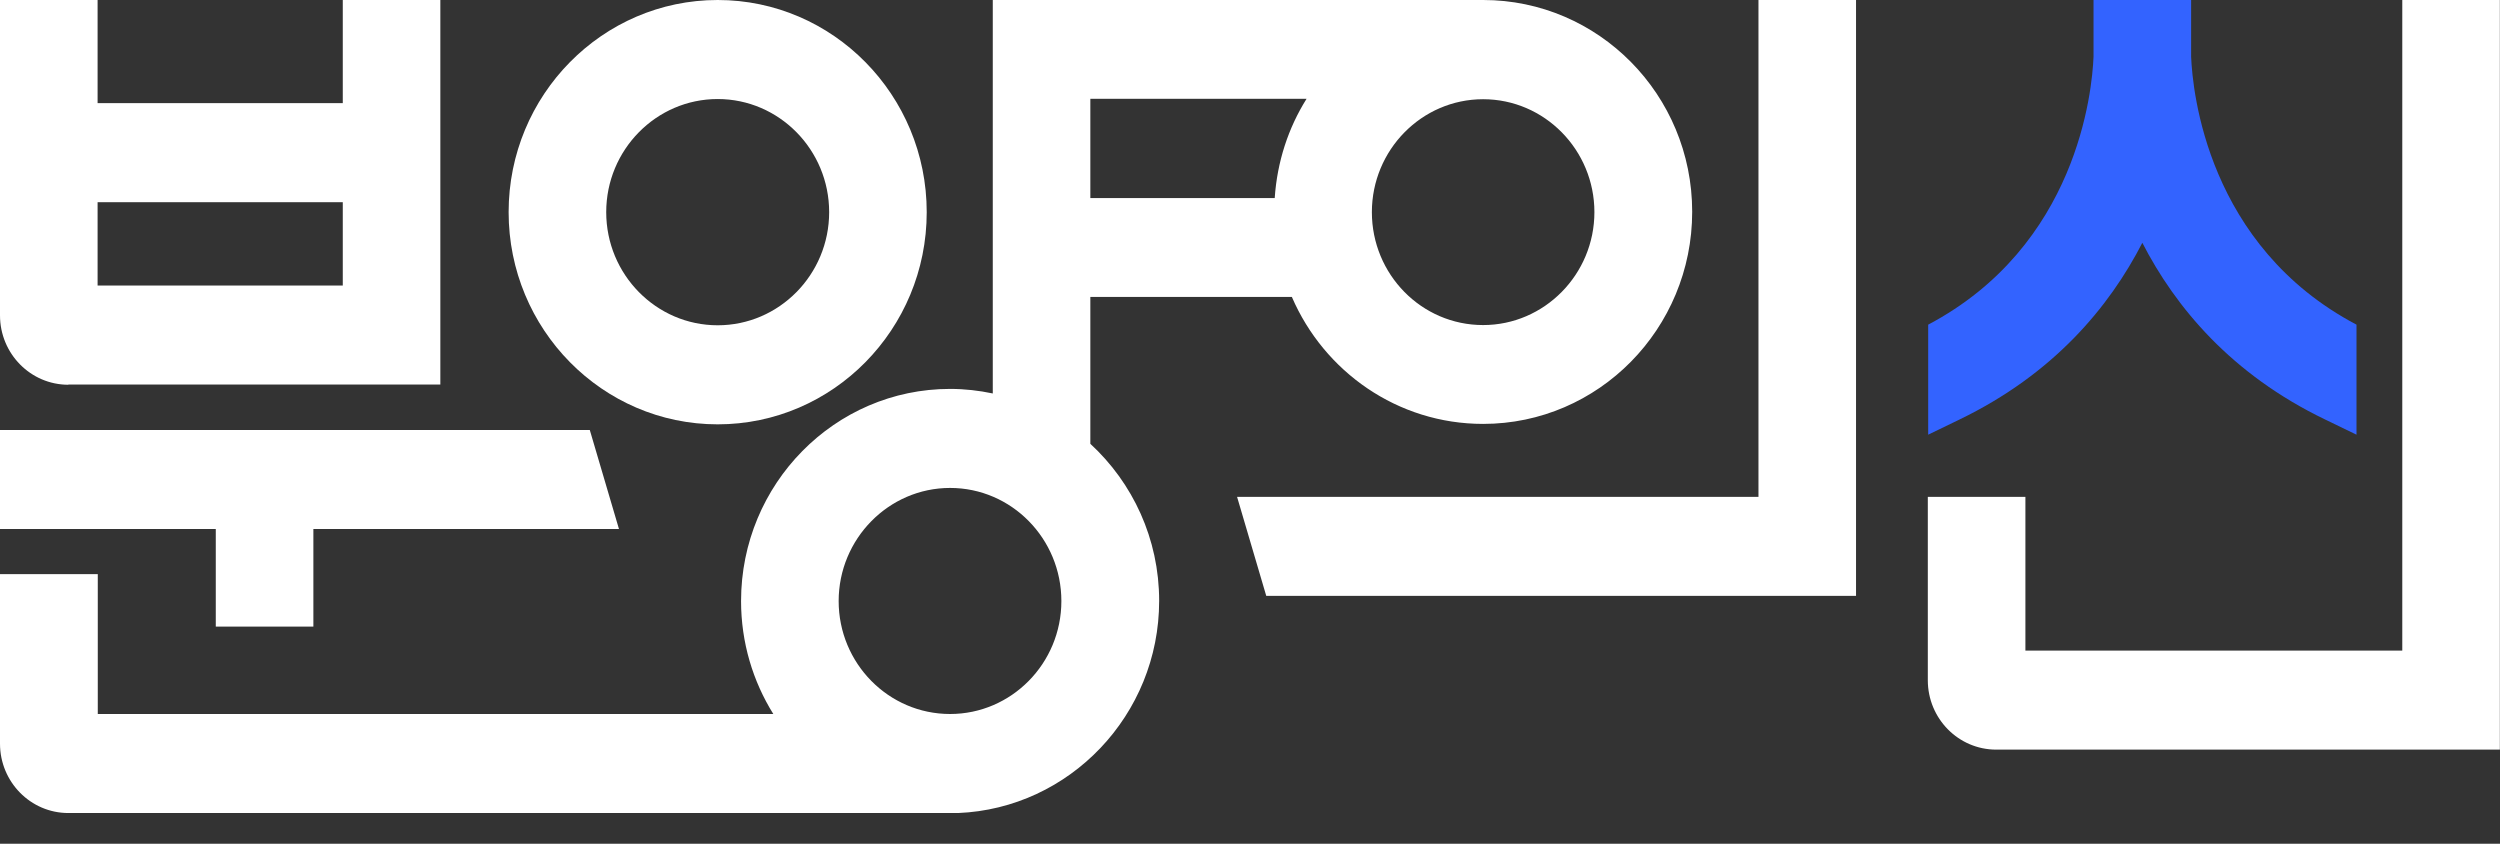
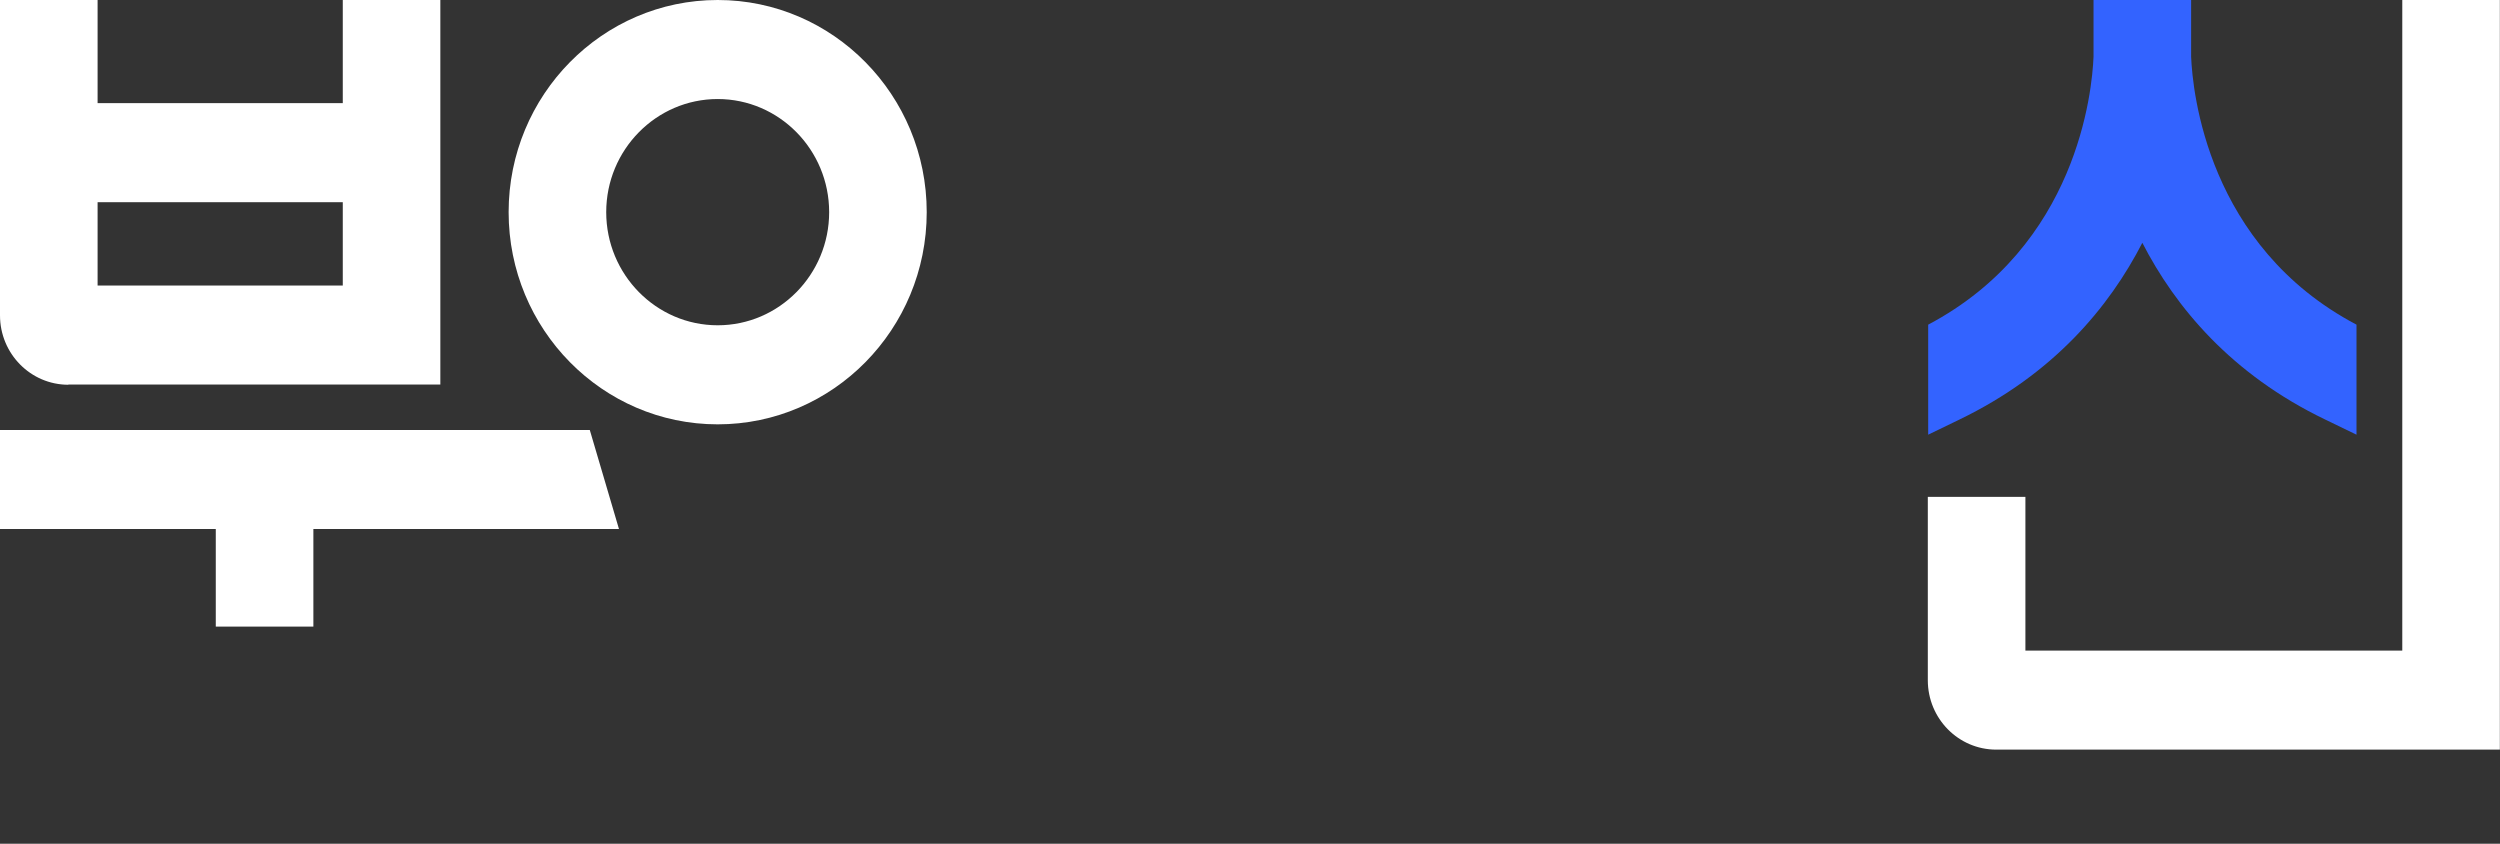
<svg xmlns="http://www.w3.org/2000/svg" width="80" height="27" viewBox="0 0 80 27" fill="none">
  <rect x="0" y="0" width="80" height="27" fill="#333333" stroke="none" />
  <g clip-path="url(#clip0_1_3381)">
    <path d="M2.188 12.305H14.091V-0H10.969V3.301H3.123V-0H0V10.091C0 11.318 0.98 12.312 2.188 12.312V12.305ZM10.969 6.471V9.136H3.123V6.471H10.962H10.969Z" fill="#FFF" />
    <path d="M22.966 13.579C26.657 13.579 29.655 10.535 29.655 6.789C29.655 3.043 26.657 -0 22.966 -0C19.275 -0 16.276 3.043 16.276 6.789C16.276 10.535 19.275 13.579 22.966 13.579ZM22.966 3.169C24.932 3.169 26.533 4.793 26.533 6.789C26.533 8.785 24.932 10.409 22.966 10.409C21 10.409 19.399 8.785 19.399 6.789C19.399 4.793 21 3.169 22.966 3.169Z" fill="#FFF" />
    <path d="M6.905 20.051H10.028V16.928H19.807L18.873 13.759H0V16.928H6.905V20.051Z" fill="#FFF" />
-     <path d="M56.271 15.899H39.586L40.52 19.068H56.271H59.393V15.899V-0H56.271V15.899Z" fill="#FFF" />
    <path d="M76.873 -0V20.819H64.813V15.899H61.69V21.767C61.69 22.994 62.67 23.988 63.879 23.988H79.995V-0H76.873Z" fill="#FFF" />
    <path d="M68.548 7.757C68.548 7.757 68.548 7.757 68.548 7.75C68.548 7.75 68.548 7.75 68.548 7.757C69.613 9.832 71.403 11.98 74.408 13.426L75.408 13.91V10.389C70.632 7.87 70.162 2.923 70.116 1.816V1.783C70.116 1.684 70.116 1.624 70.116 1.604V-0H66.993V1.604C66.993 1.604 66.993 1.684 66.993 1.783V1.816C66.948 2.917 66.477 7.863 61.702 10.389V13.91L62.701 13.426C65.707 11.974 67.496 9.832 68.561 7.757H68.548Z" fill="#3363FF" />
-     <path d="M47.46 -0H31.769V12.591C31.331 12.498 30.874 12.445 30.403 12.445C26.712 12.445 23.714 15.488 23.714 19.234C23.714 20.56 24.093 21.8 24.746 22.848H3.129V18.372H0V23.796C0 25.022 0.98 26.017 2.188 26.017H30.658C34.225 25.871 37.093 22.881 37.093 19.227C37.093 17.238 36.244 15.448 34.891 14.202V9.501H41.339C42.371 11.894 44.723 13.565 47.46 13.565C51.151 13.565 54.15 10.522 54.15 6.776C54.15 3.03 51.151 -0 47.46 -0ZM30.403 22.848C28.43 22.848 26.837 21.223 26.837 19.234C26.837 17.245 28.437 15.614 30.403 15.614C32.37 15.614 33.964 17.238 33.964 19.234C33.964 21.23 32.363 22.848 30.403 22.848ZM40.797 6.338H34.891V3.162H41.81C41.228 4.09 40.869 5.171 40.791 6.338H40.797ZM47.46 10.402C45.487 10.402 43.9 8.778 43.9 6.789C43.9 4.8 45.494 3.175 47.46 3.175C49.427 3.175 51.021 4.8 51.021 6.789C51.021 8.778 49.42 10.402 47.46 10.402Z" fill="#FFF" />
  </g>
  <defs>
    <clipPath id="clip0_1_3381">
      <rect width="80" height="26.024" fill="white" />
    </clipPath>
  </defs>
</svg>